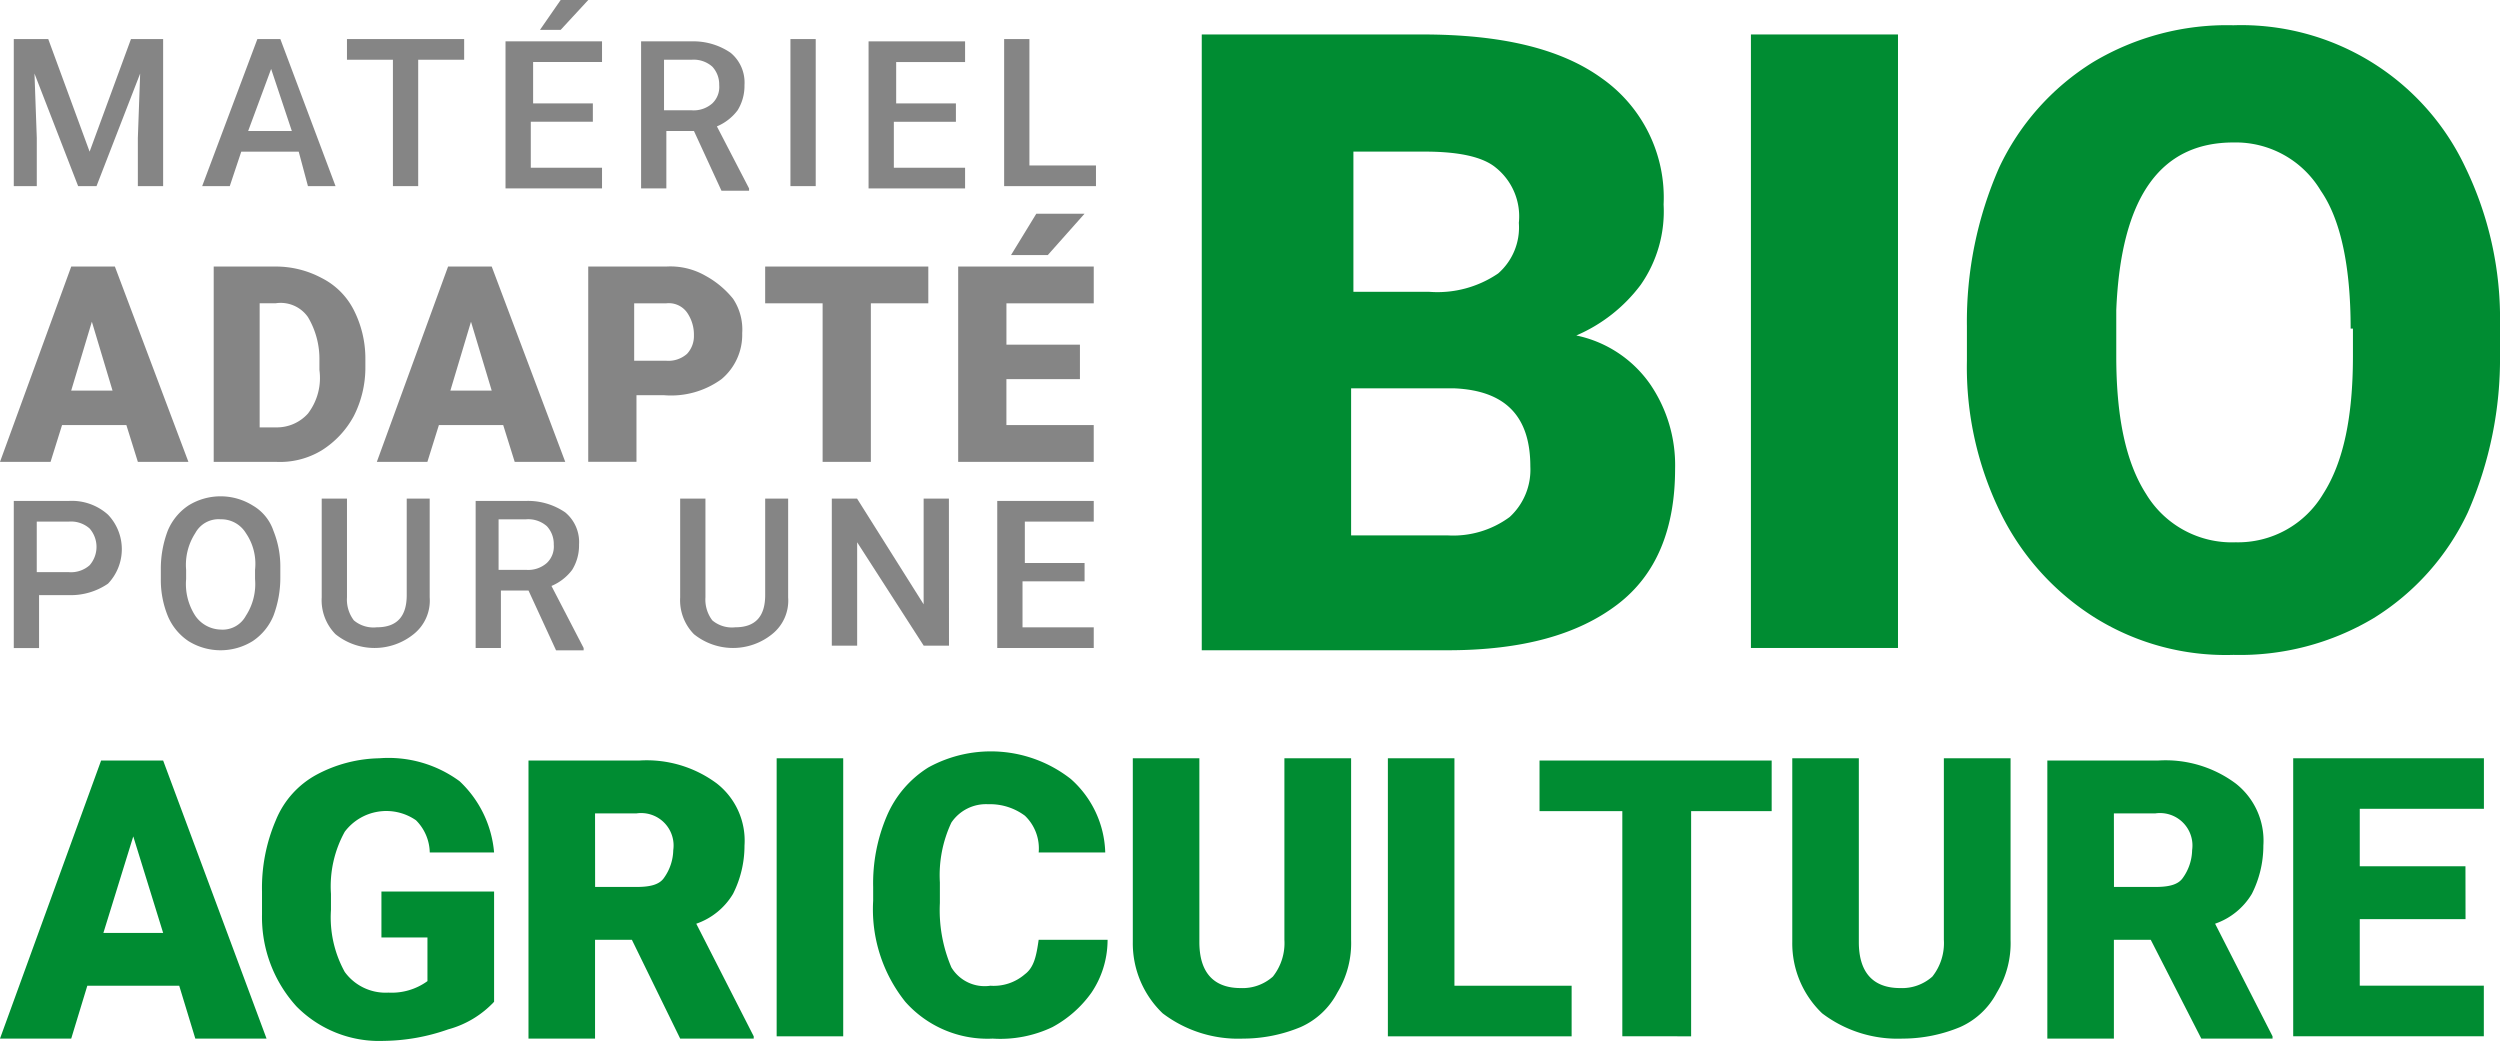
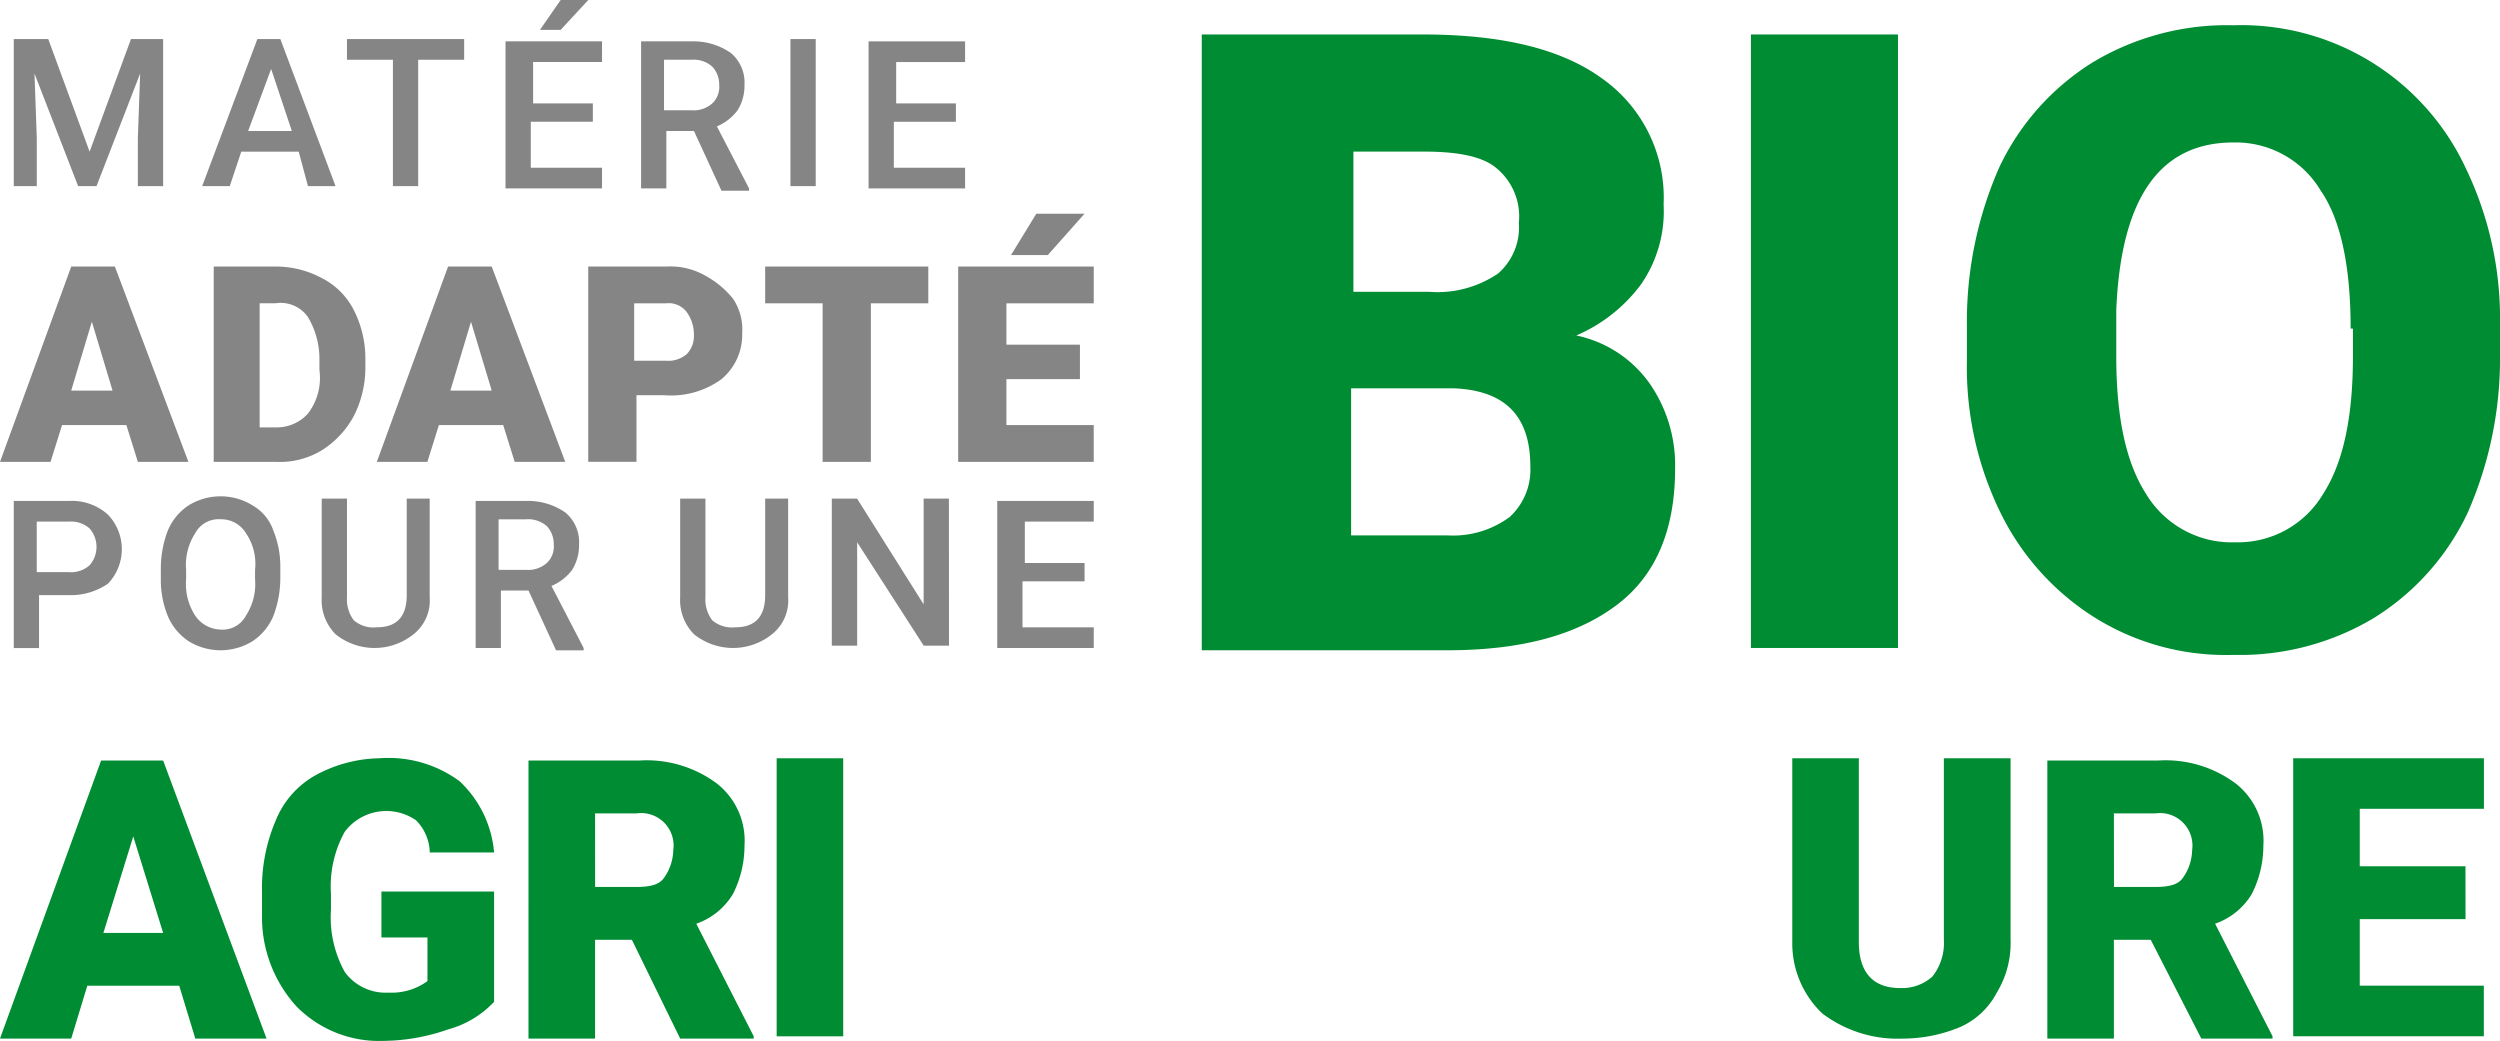
<svg xmlns="http://www.w3.org/2000/svg" width="154" height="64.12" viewBox="0 0 154 64.12">
  <g id="BIO" transform="translate(-220.4 -260.1)">
    <g id="Groupe_81" data-name="Groupe 81" transform="translate(294.428 261.657)">
      <path id="Tracé_73" data-name="Tracé 73" d="M272.7,299.392V261.6h13.588c4.813,0,8.493.849,11.04,2.689a8.985,8.985,0,0,1,3.822,7.785,7.9,7.9,0,0,1-1.415,4.954,9.753,9.753,0,0,1-3.963,3.114,7.378,7.378,0,0,1,4.529,2.972,8.834,8.834,0,0,1,1.557,5.237c0,3.68-1.132,6.511-3.539,8.351s-5.8,2.831-10.474,2.831H272.7Zm9.2-21.939h4.813a6.631,6.631,0,0,0,4.246-1.132,3.76,3.76,0,0,0,1.274-3.114,3.848,3.848,0,0,0-1.415-3.4c-.849-.708-2.406-.991-4.388-.991h-4.388v8.634Zm0,5.945v9.059h5.945a5.858,5.858,0,0,0,3.822-1.132,3.952,3.952,0,0,0,1.274-3.114c0-3.114-1.557-4.671-4.671-4.812Z" transform="translate(-272.7 -261.034)" fill="#008c32" />
      <path id="Tracé_74" data-name="Tracé 74" d="M305.659,299.392H296.6V261.6h9.059Z" transform="translate(-262.771 -261.034)" fill="#008c32" />
      <path id="Tracé_75" data-name="Tracé 75" d="M338.838,281.441a23.579,23.579,0,0,1-1.982,9.767,15.292,15.292,0,0,1-5.8,6.511,16.064,16.064,0,0,1-8.634,2.265,15.248,15.248,0,0,1-8.493-2.265,15.852,15.852,0,0,1-5.8-6.37A20.356,20.356,0,0,1,306,281.865v-2.123a23.58,23.58,0,0,1,1.982-9.767,15.292,15.292,0,0,1,5.8-6.511,16.064,16.064,0,0,1,8.634-2.265,15.253,15.253,0,0,1,14.3,8.776,21.371,21.371,0,0,1,2.123,9.625Zm-9.2-1.557c0-3.68-.566-6.653-1.84-8.493a6.1,6.1,0,0,0-5.379-2.972c-4.529,0-6.936,3.4-7.219,10.333v2.831c0,3.68.566,6.511,1.84,8.493a6.17,6.17,0,0,0,5.52,2.972,6.1,6.1,0,0,0,5.379-2.972c1.274-1.982,1.84-4.812,1.84-8.493v-1.7Z" transform="translate(-258.866 -261.2)" fill="#008c32" />
    </g>
    <g id="Groupe_82" data-name="Groupe 82" transform="translate(220.4 260.1)">
      <path id="Tracé_76" data-name="Tracé 76" d="M223.123,261.8l2.548,6.936,2.548-6.936H230.2v9.059h-1.557v-2.972l.142-3.963-2.689,6.936h-1.132l-2.689-6.936.142,3.963v2.972H221V261.8Z" transform="translate(-220.151 -259.394)" fill="#858585" />
      <path id="Tracé_77" data-name="Tracé 77" d="M235.145,268.736h-3.539l-.708,2.123h-1.7l3.4-9.059h1.415l3.4,9.059h-1.7Zm-3.114-1.274h2.689l-1.274-3.822Z" transform="translate(-216.744 -259.394)" fill="#858585" />
      <path id="Tracé_78" data-name="Tracé 78" d="M242.719,263.074h-2.831v7.785h-1.557v-7.785H235.5V261.8h7.219Z" transform="translate(-214.127 -259.394)" fill="#858585" />
      <path id="Tracé_79" data-name="Tracé 79" d="M247.637,267.6h-3.68v2.831h4.388v1.274H242.4v-9.059h5.945v1.274H244.1v2.548h3.68V267.6Zm-1.84-7.5h1.7l-1.7,1.84h-1.274Z" transform="translate(-211.26 -260.1)" fill="#858585" />
      <path id="Tracé_80" data-name="Tracé 80" d="M251.556,267.42h-1.7v3.539H248.3V261.9h3.114a4.048,4.048,0,0,1,2.406.708,2.375,2.375,0,0,1,.849,1.982,2.853,2.853,0,0,1-.425,1.557,3.083,3.083,0,0,1-1.274.991l1.982,3.822v.142h-1.7Zm-1.7-1.274h1.557a1.73,1.73,0,0,0,1.274-.425,1.393,1.393,0,0,0,.425-1.132,1.607,1.607,0,0,0-.425-1.132,1.73,1.73,0,0,0-1.274-.425h-1.7v3.114Z" transform="translate(-208.809 -259.352)" fill="#858585" />
      <path id="Tracé_81" data-name="Tracé 81" d="M256.357,270.859H254.8V261.8h1.557Z" transform="translate(-206.109 -259.394)" fill="#858585" />
      <path id="Tracé_82" data-name="Tracé 82" d="M263.437,266.854h-3.68v2.831h4.388v1.274H258.2V261.9h5.945v1.274H259.9v2.548h3.68v1.132Z" transform="translate(-204.696 -259.352)" fill="#858585" />
-       <path id="Tracé_83" data-name="Tracé 83" d="M265.657,269.585h4.1v1.274H264.1V261.8h1.557Z" transform="translate(-202.245 -259.394)" fill="#858585" />
      <path id="Tracé_84" data-name="Tracé 84" d="M228.185,281.467h-3.963l-.708,2.265H220.4l4.388-12.031h2.689l4.529,12.031h-3.114Zm-3.4-2.123h2.548l-1.274-4.246Z" transform="translate(-220.4 -255.281)" fill="#858585" />
      <path id="Tracé_85" data-name="Tracé 85" d="M229.7,283.731V271.7h3.822a5.985,5.985,0,0,1,2.831.708,4.471,4.471,0,0,1,1.982,1.982,6.58,6.58,0,0,1,.708,2.972v.566a6.58,6.58,0,0,1-.708,2.972,5.675,5.675,0,0,1-1.982,2.123,4.973,4.973,0,0,1-2.831.708Zm2.831-9.767v7.643h.991a2.57,2.57,0,0,0,1.982-.849,3.61,3.61,0,0,0,.708-2.689V277.5a5.035,5.035,0,0,0-.708-2.689,2.046,2.046,0,0,0-1.982-.849Z" transform="translate(-216.536 -255.281)" fill="#858585" />
      <path id="Tracé_86" data-name="Tracé 86" d="M244.585,281.467h-3.963l-.708,2.265H236.8l4.388-12.031h2.689l4.529,12.031h-3.114Zm-3.256-2.123h2.548L242.6,275.1Z" transform="translate(-213.587 -255.281)" fill="#858585" />
      <path id="Tracé_87" data-name="Tracé 87" d="M248.972,279.626v4.1H246V271.7h4.813a4.337,4.337,0,0,1,2.406.566,5.664,5.664,0,0,1,1.7,1.415,3.411,3.411,0,0,1,.566,2.123,3.563,3.563,0,0,1-1.274,2.831,5.275,5.275,0,0,1-3.539.991Zm0-2.123h1.84a1.73,1.73,0,0,0,1.274-.425,1.607,1.607,0,0,0,.425-1.132,2.391,2.391,0,0,0-.425-1.415,1.38,1.38,0,0,0-1.274-.566h-1.982V277.5Z" transform="translate(-209.765 -255.281)" fill="#858585" />
      <path id="Tracé_88" data-name="Tracé 88" d="M263.891,273.965h-3.68v9.767h-2.972v-9.767H253.7V271.7h10.05v2.265Z" transform="translate(-206.566 -255.281)" fill="#858585" />
      <path id="Tracé_89" data-name="Tracé 89" d="M269.6,279.591h-4.529v2.831h5.379v2.265H262.1V272.656h8.351v2.265h-5.379v2.548H269.6ZM266.913,269.4h2.972l-2.265,2.548h-2.265Z" transform="translate(-203.076 -256.236)" fill="#858585" />
      <path id="Tracé_90" data-name="Tracé 90" d="M222.557,287.562v3.4H221V281.9h3.4a3.329,3.329,0,0,1,2.406.849,3.079,3.079,0,0,1,0,4.246,4.049,4.049,0,0,1-2.406.708h-1.84Zm0-1.274h1.84a1.73,1.73,0,0,0,1.274-.425,1.722,1.722,0,0,0,0-2.265,1.73,1.73,0,0,0-1.274-.425h-1.982v3.114Z" transform="translate(-220.151 -251.043)" fill="#858585" />
      <path id="Tracé_91" data-name="Tracé 91" d="M234.76,286.654a6.612,6.612,0,0,1-.425,2.406,3.46,3.46,0,0,1-1.274,1.557,3.751,3.751,0,0,1-3.963,0,3.46,3.46,0,0,1-1.274-1.557,5.868,5.868,0,0,1-.425-2.265v-.566a6.612,6.612,0,0,1,.425-2.406,3.46,3.46,0,0,1,1.274-1.557,3.751,3.751,0,0,1,3.963,0,2.848,2.848,0,0,1,1.274,1.557,5.868,5.868,0,0,1,.425,2.265Zm-1.557-.425a3.346,3.346,0,0,0-.566-2.265,1.776,1.776,0,0,0-1.557-.849,1.626,1.626,0,0,0-1.557.849,3.591,3.591,0,0,0-.566,2.265v.566a3.591,3.591,0,0,0,.566,2.265,1.956,1.956,0,0,0,1.557.849,1.626,1.626,0,0,0,1.557-.849,3.591,3.591,0,0,0,.566-2.265Z" transform="translate(-217.492 -251.127)" fill="#858585" />
      <path id="Tracé_92" data-name="Tracé 92" d="M241.053,281.8v6.086a2.64,2.64,0,0,1-.991,2.265,3.833,3.833,0,0,1-4.812,0,2.988,2.988,0,0,1-.849-2.265V281.8h1.557v6.086a2.113,2.113,0,0,0,.425,1.415,1.879,1.879,0,0,0,1.415.425c1.274,0,1.84-.708,1.84-1.982V281.8h1.415Z" transform="translate(-214.584 -251.085)" fill="#858585" />
      <path id="Tracé_93" data-name="Tracé 93" d="M244.356,287.42h-1.7v3.539H241.1V281.9h3.114a4.049,4.049,0,0,1,2.406.708,2.375,2.375,0,0,1,.849,1.982,2.854,2.854,0,0,1-.425,1.557,3.083,3.083,0,0,1-1.274.991l1.982,3.822v.142h-1.7Zm-1.7-1.274h1.557a1.73,1.73,0,0,0,1.274-.425,1.393,1.393,0,0,0,.425-1.132,1.607,1.607,0,0,0-.425-1.132,1.73,1.73,0,0,0-1.274-.425h-1.7v3.114Z" transform="translate(-211.8 -251.043)" fill="#858585" />
      <path id="Tracé_94" data-name="Tracé 94" d="M256.653,281.8v6.086a2.64,2.64,0,0,1-.991,2.265,3.833,3.833,0,0,1-4.812,0,2.988,2.988,0,0,1-.849-2.265V281.8h1.557v6.086a2.113,2.113,0,0,0,.425,1.415,1.879,1.879,0,0,0,1.415.425c1.274,0,1.84-.708,1.84-1.982V281.8h1.415Z" transform="translate(-208.103 -251.085)" fill="#858585" />
      <path id="Tracé_95" data-name="Tracé 95" d="M263.819,290.859h-1.557l-4.1-6.37v6.37H256.6V281.8h1.557l4.1,6.511V281.8h1.557Z" transform="translate(-205.361 -251.085)" fill="#858585" />
      <path id="Tracé_96" data-name="Tracé 96" d="M269.037,286.854h-3.68v2.831h4.388v1.274H263.8V281.9h5.945v1.274H265.5v2.548h3.68v1.132Z" transform="translate(-202.37 -251.043)" fill="#858585" />
      <path id="Tracé_97" data-name="Tracé 97" d="M231.44,307.071h-5.662l-.991,3.255H220.4l6.228-17.127h3.822l6.369,17.127h-4.388Zm-4.671-3.255h3.68l-1.84-5.945Z" transform="translate(-220.4 -246.349)" fill="#008c32" />
      <path id="Tracé_98" data-name="Tracé 98" d="M246.1,308.1a6.037,6.037,0,0,1-2.831,1.7,12.28,12.28,0,0,1-3.963.708,7.142,7.142,0,0,1-5.379-2.123,8.174,8.174,0,0,1-2.123-5.662V301.31a10.551,10.551,0,0,1,.849-4.388,5.57,5.57,0,0,1,2.548-2.831,8.5,8.5,0,0,1,3.822-.991,7.387,7.387,0,0,1,4.954,1.415A6.807,6.807,0,0,1,246.1,298.9h-3.963a2.882,2.882,0,0,0-.849-1.982,3.208,3.208,0,0,0-4.388.708,6.949,6.949,0,0,0-.849,3.822v.991a6.949,6.949,0,0,0,.849,3.822,3.109,3.109,0,0,0,2.689,1.274,3.748,3.748,0,0,0,2.406-.708v-2.689H239.16V301.31H246.1V308.1Z" transform="translate(-215.664 -246.39)" fill="#008c32" />
      <path id="Tracé_99" data-name="Tracé 99" d="M249.769,304.24H247.5v6.086h-4.1V293.2h6.794a7.228,7.228,0,0,1,4.812,1.415,4.472,4.472,0,0,1,1.7,3.822A6.58,6.58,0,0,1,256,301.41a4.255,4.255,0,0,1-2.265,1.84l3.539,6.936v.142h-4.529Zm-2.265-3.255h2.548c.849,0,1.415-.142,1.7-.566a3.035,3.035,0,0,0,.566-1.7,2,2,0,0,0-2.265-2.265H247.5Z" transform="translate(-210.845 -246.349)" fill="#008c32" />
      <path id="Tracé_100" data-name="Tracé 100" d="M258.3,310.227h-4.1V293.1h4.1Z" transform="translate(-206.358 -246.39)" fill="#008c32" />
-       <path id="Tracé_101" data-name="Tracé 101" d="M272.838,304.548a5.806,5.806,0,0,1-.991,3.114,7.046,7.046,0,0,1-2.406,2.123,7.45,7.45,0,0,1-3.68.708,6.762,6.762,0,0,1-5.379-2.265A9.123,9.123,0,0,1,258.4,302v-.849a10.551,10.551,0,0,1,.849-4.388,6.548,6.548,0,0,1,2.548-2.972,7.984,7.984,0,0,1,8.776.708,6.269,6.269,0,0,1,2.123,4.529h-4.1a2.787,2.787,0,0,0-.849-2.265,3.6,3.6,0,0,0-2.265-.708,2.571,2.571,0,0,0-2.265,1.132,7.622,7.622,0,0,0-.708,3.68v1.274a8.984,8.984,0,0,0,.708,3.963,2.393,2.393,0,0,0,2.406,1.132,2.93,2.93,0,0,0,2.123-.708c.566-.425.708-1.132.849-2.123h4.246Z" transform="translate(-204.613 -246.515)" fill="#008c32" />
-       <path id="Tracé_102" data-name="Tracé 102" d="M283.147,293.1v11.182a5.863,5.863,0,0,1-.849,3.255,4.7,4.7,0,0,1-2.265,2.123,9.273,9.273,0,0,1-3.539.708,7.678,7.678,0,0,1-4.954-1.557,5.967,5.967,0,0,1-1.84-4.388V293.1h4.1v11.324c0,1.84.849,2.831,2.548,2.831a2.8,2.8,0,0,0,1.982-.708,3.324,3.324,0,0,0,.708-2.265V293.1h4.1Z" transform="translate(-199.919 -246.39)" fill="#008c32" />
-       <path id="Tracé_103" data-name="Tracé 103" d="M284.9,307.113h7.219v3.114H280.8V293.1h4.1Z" transform="translate(-195.307 -246.39)" fill="#008c32" />
-       <path id="Tracé_104" data-name="Tracé 104" d="M301.838,296.314h-5.1v13.871H292.5V296.314h-5.1V293.2h14.3v3.114Z" transform="translate(-192.565 -246.349)" fill="#008c32" />
      <path id="Tracé_105" data-name="Tracé 105" d="M311.847,293.1v11.182a5.863,5.863,0,0,1-.849,3.255,4.7,4.7,0,0,1-2.265,2.123,9.273,9.273,0,0,1-3.539.708,7.678,7.678,0,0,1-4.954-1.557,5.967,5.967,0,0,1-1.84-4.388V293.1h4.1v11.324c0,1.84.849,2.831,2.548,2.831a2.8,2.8,0,0,0,1.982-.708,3.324,3.324,0,0,0,.708-2.265V293.1h4.1Z" transform="translate(-187.996 -246.39)" fill="#008c32" />
      <path id="Tracé_106" data-name="Tracé 106" d="M315.87,304.24H313.6v6.086h-4.1V293.2h6.794a7.228,7.228,0,0,1,4.813,1.415,4.473,4.473,0,0,1,1.7,3.822,6.58,6.58,0,0,1-.708,2.972,4.255,4.255,0,0,1-2.265,1.84l3.539,6.936v.142h-4.388Zm-2.265-3.255h2.548c.849,0,1.415-.142,1.7-.566a3.035,3.035,0,0,0,.566-1.7,2,2,0,0,0-2.265-2.265H313.6Z" transform="translate(-183.384 -246.349)" fill="#008c32" />
      <path id="Tracé_107" data-name="Tracé 107" d="M330.816,303.008H324.3v4.1h7.643v3.114H320.2V293.1h11.748v3.114H324.3v3.539h6.511Z" transform="translate(-178.939 -246.39)" fill="#008c32" />
    </g>
  </g>
</svg>